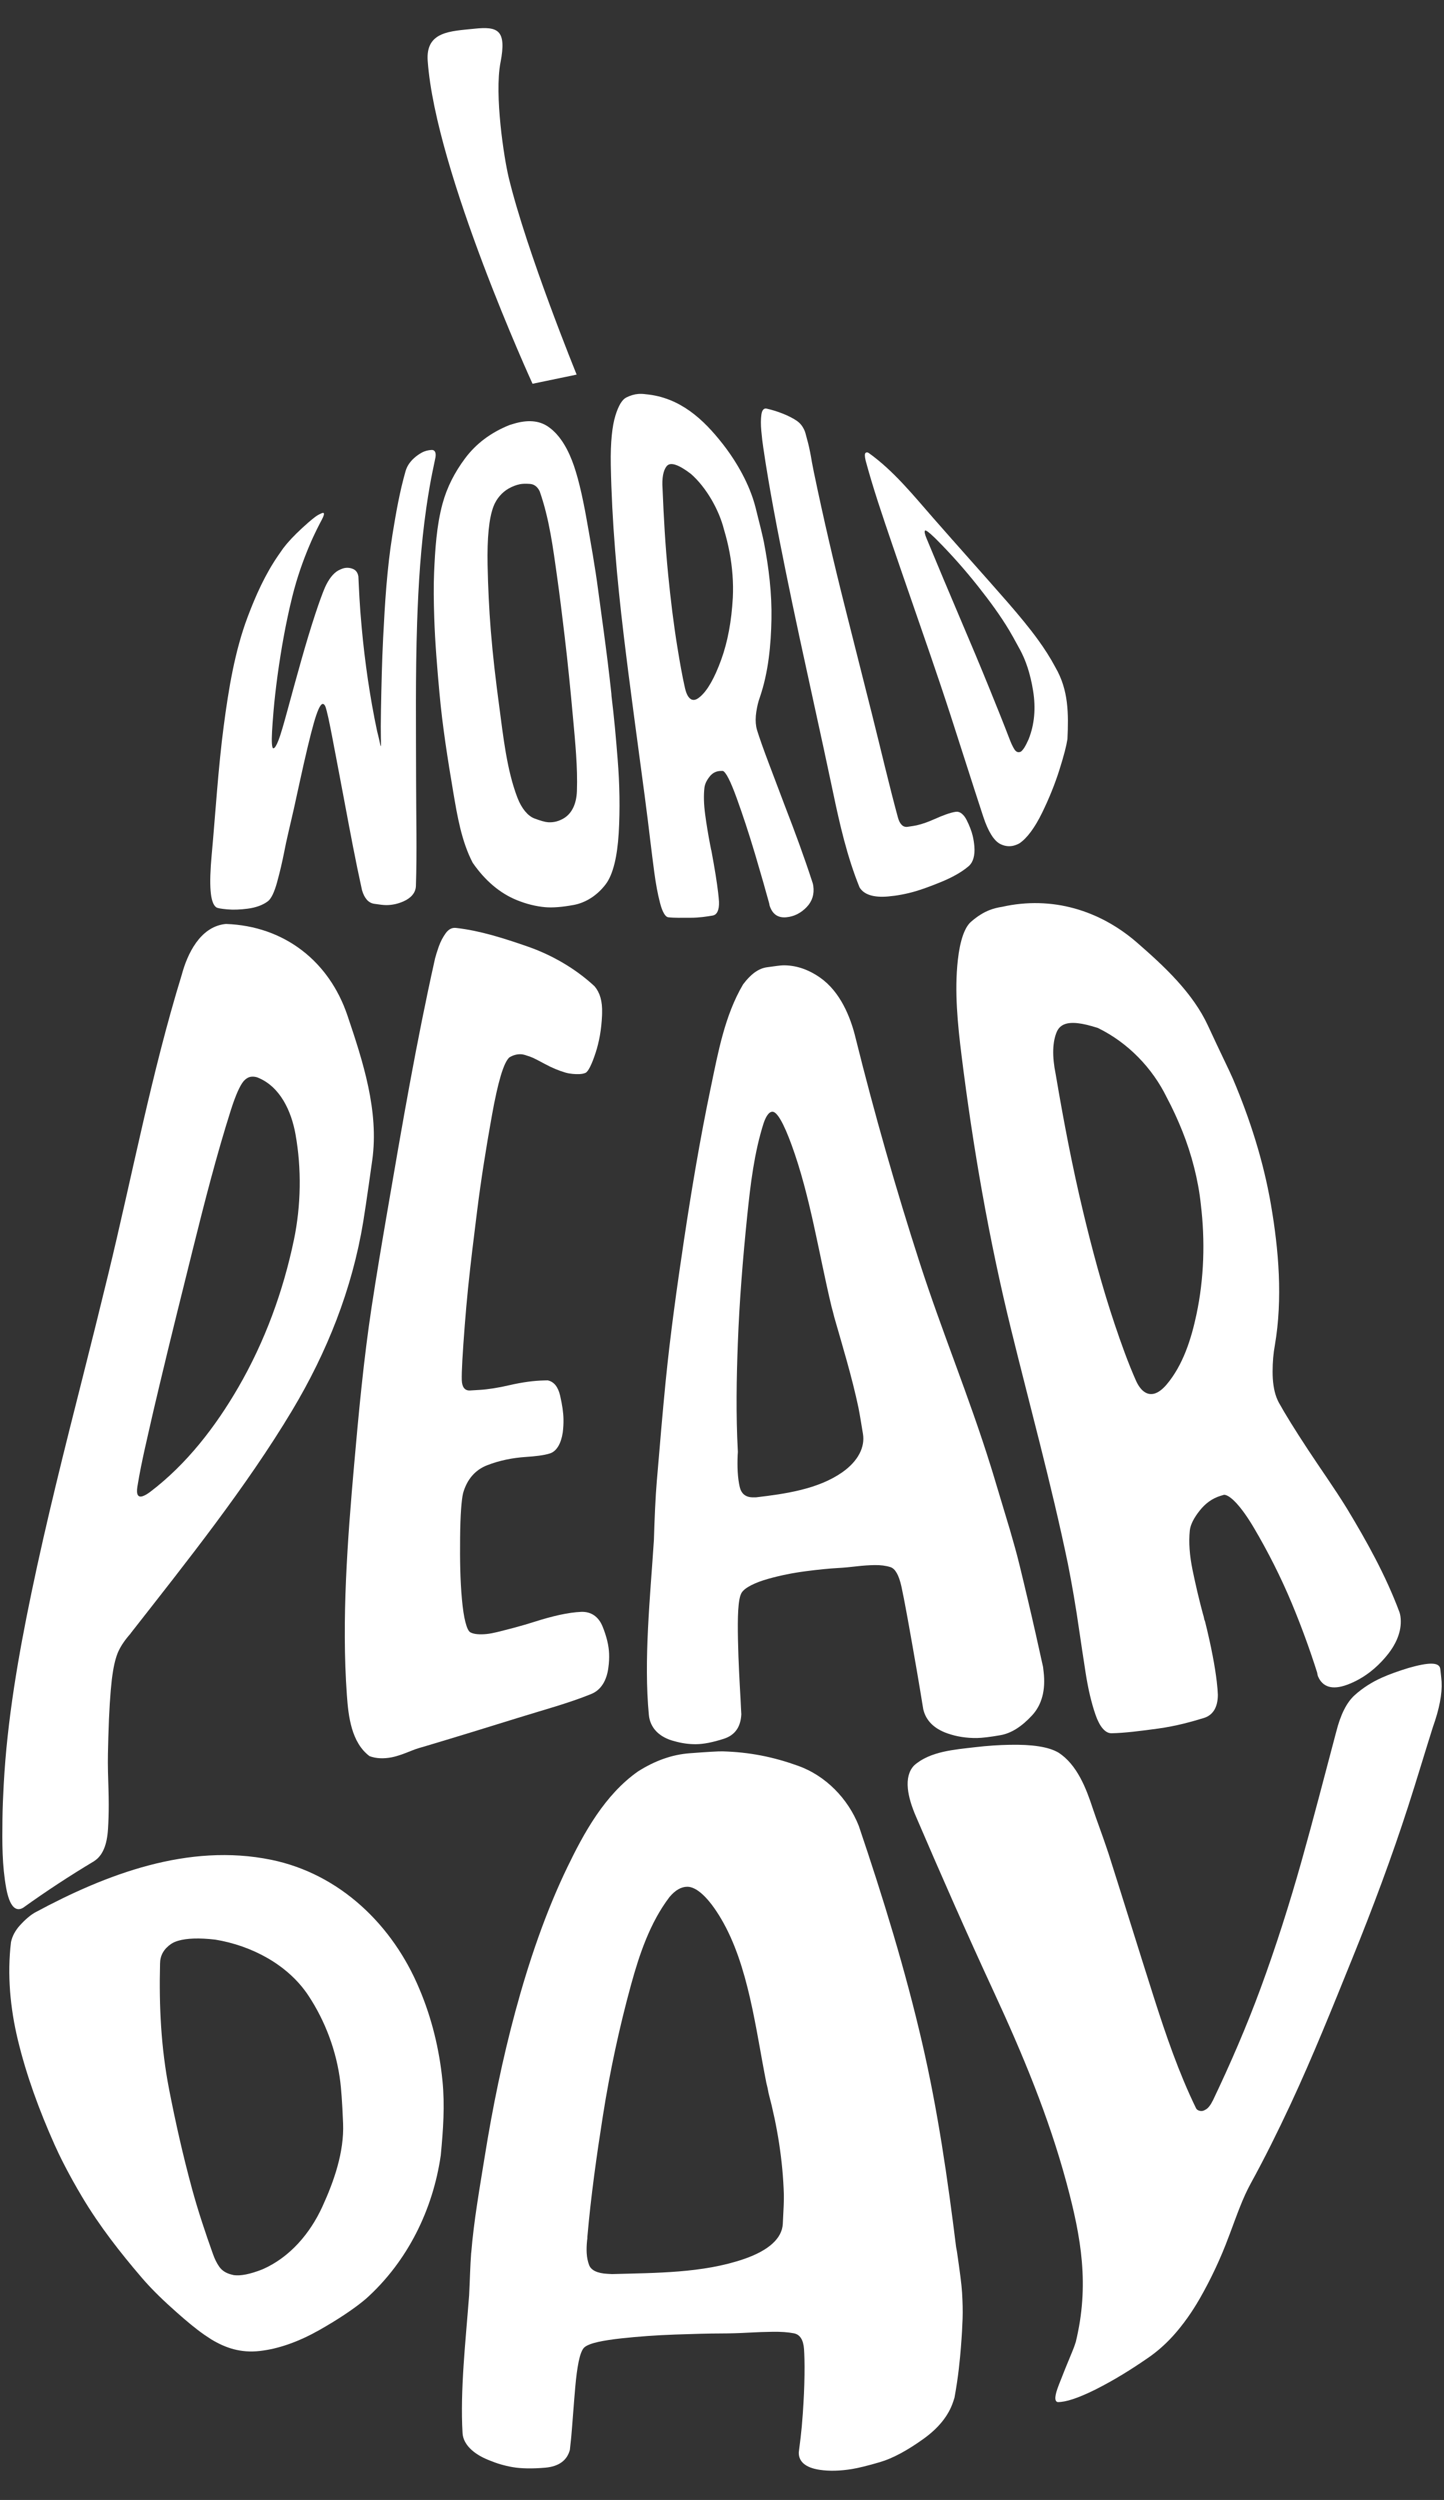
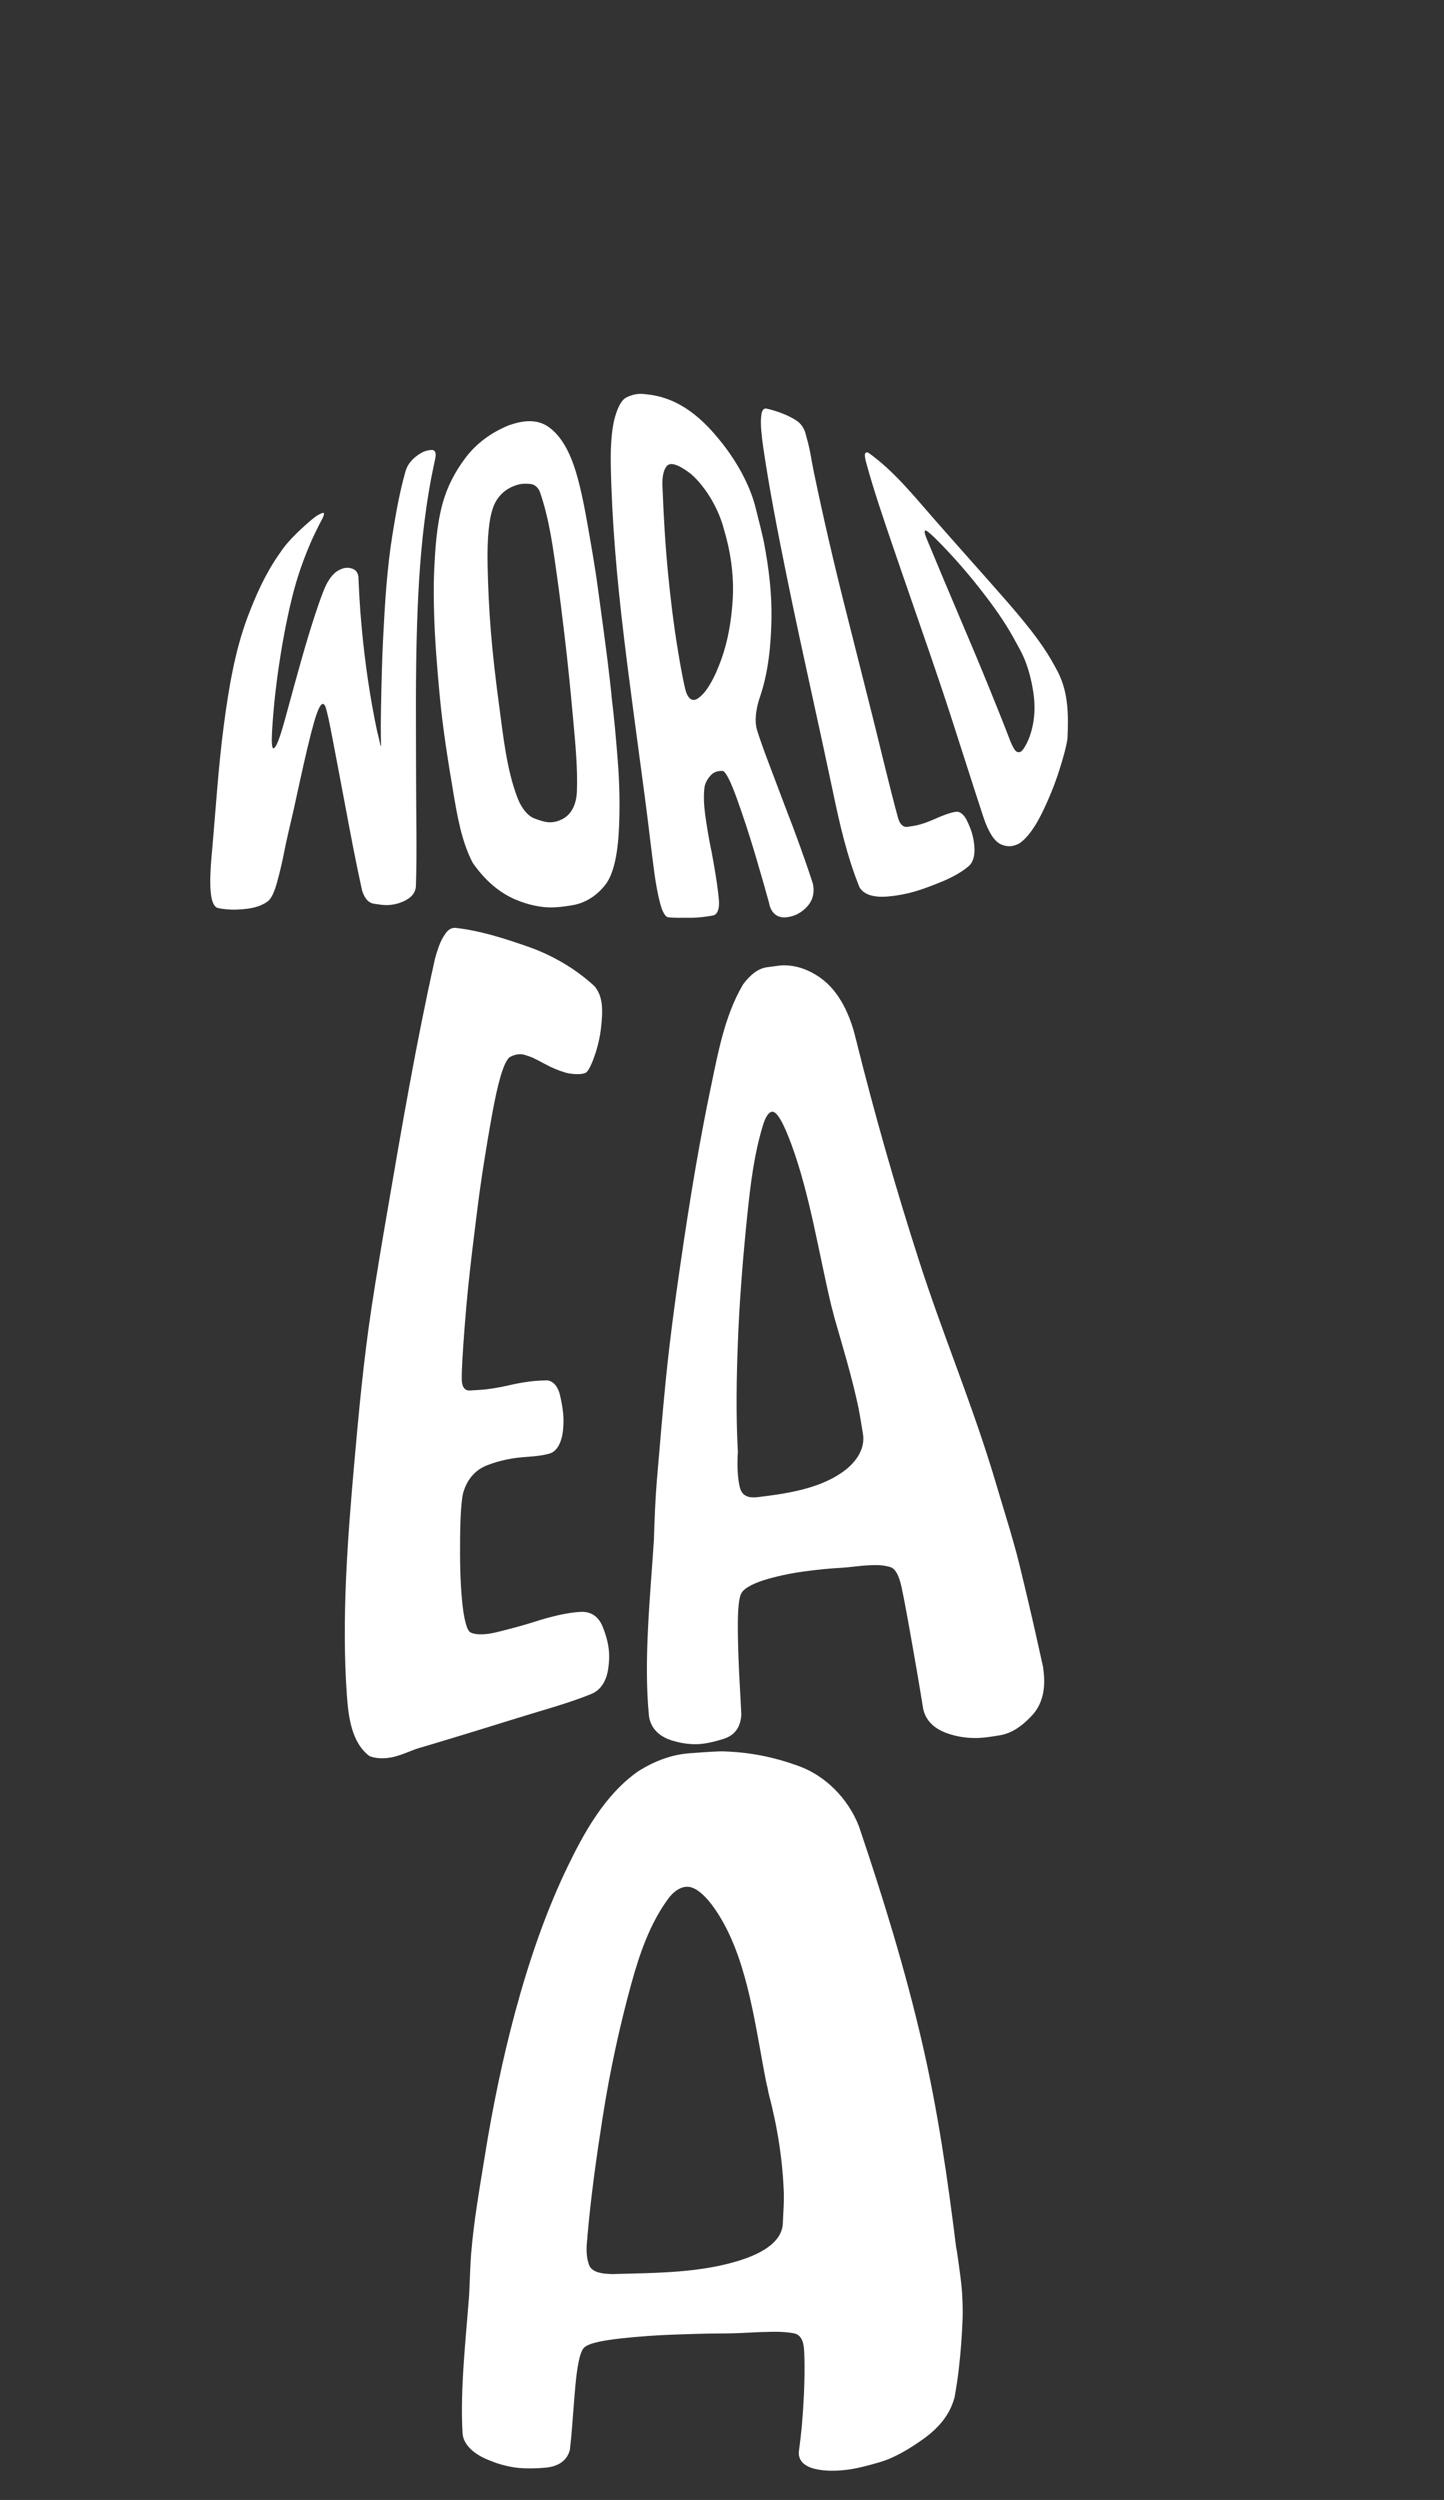
<svg xmlns="http://www.w3.org/2000/svg" id="a" viewBox="0 0 624 1080">
  <rect x="0" y="0" width="624" height="1080" fill="#333333" stroke="none" />
  <defs>
    <style>.b{fill:#fff;}</style>
  </defs>
  <g>
    <g>
      <path class="b" d="M154.86,248.88c.24,5.06,.52,12.4,1.45,22.38,1.38,14.89,3.52,29.79,6.63,44.53,.4,1.64,.76,2.98,.96,3.95,.35,1.69,.52,2.63,.62,2.62,.11,0,.14-.82,.1-2.43-.01-.46-.02-.69-.03-1.14-.06-2.53-.07-6.63,.04-12.15,.2-10.42,.43-20.92,.95-31.29,.74-14.78,1.67-29.86,4.01-44.37,1.49-9.21,3.15-18.72,5.7-27.55,.69-2.38,2.28-4.48,4.46-6.22,1.03-.81,2.02-1.45,3-1.92,1.05-.5,2.27-.81,3.69-.91,1.42-.1,2.07,1.04,1.75,3.14-.25,1.65-2.06,8.63-3.96,21.8-2.37,16.42-3.43,33.2-3.98,49.63-.75,22.67-.47,45.78-.44,68.66,.02,15.04,.41,30.61-.08,45.14-.1,2.9-2.08,5.21-5.44,6.68-2.31,1.01-4.78,1.58-7.37,1.58-1.12,0-2.88-.2-5.29-.58-2.41-.38-4.14-2.34-5.19-5.84-2.8-12.66-5.17-25.41-7.56-38.15-1.92-10.26-3.63-19.17-5.1-26.9-1.47-7.74-2.46-12.38-3.18-14.36-.37-.79-.77-1.15-1.22-1.07-1,.17-2.26,2.92-3.81,8.39-1.55,5.47-3.61,14.1-6.3,26.46-1.45,6.81-3.08,14.11-4.94,21.95-.48,2.05-.98,4.42-1.51,7.12-.88,4.49-1.92,8.87-3.08,13.1-1.16,4.23-2.52,7.13-3.99,8.23-2.3,1.74-5.42,2.76-8.71,3.19-3.29,.44-6.24,.54-8.85,.3-2.6-.24-4.17-.51-4.71-.87-2.76-1.86-3.17-9.85-2.01-22.58,1.68-18.37,2.81-37.59,5.23-55.91,2.08-15.72,4.73-32.09,10.27-46.83,3.51-9.34,7.67-18.71,13.56-27.14,.76-1.11,1.14-1.67,1.93-2.76,1.92-2.54,4.62-5.42,8.11-8.64,1.84-1.7,3.54-3.18,5.12-4.42,1.38-1.09,2.06-1.41,3.31-1.98,1.25-.57,1.33,.34,.19,2.55-.97,1.89-3.07,5.68-5.6,11.7-2.53,6.02-5.2,13.33-7.33,21.97-2.75,11.16-4.77,22.54-6.34,34-1.54,11.29-2.11,19.76-2.36,24.14-.25,4.44-.06,6.91,.47,7.2l.23-.04c.51-.09,1.23-1.24,2.07-3.38,.96-2.44,2.32-7.17,4.14-13.89,1.82-6.71,3.8-13.94,5.96-21.56,1.97-6.94,3.86-13.15,5.67-18.68,1.81-5.53,3.27-9.46,4.32-11.94,1.66-3.65,3.56-6.07,5.71-7.31,.64-.34,1.24-.62,1.82-.82,1.4-.49,2.81-.5,4.26,0,1.46,.49,2.34,1.57,2.63,3.24Z" />
      <path class="b" d="M191.26,217.5c1.91-7.01,5.24-13.52,9.82-19.62,4.59-6.1,10.89-10.99,19.15-14.28,.71-.22,1.06-.32,1.78-.54,5.89-1.76,10.78-1.43,14.63,1.11,4.28,2.83,7.81,7.8,10.52,14.73,2.35,6.01,4.42,14.62,6.43,25.98,1.74,9.86,3.52,19.76,4.84,29.69,1.1,8.29,1.92,14.2,2.37,17.5,1.24,9.18,2.41,18.39,3.39,27.61,0,.38,.02,.71,.06,1,1.13,9.13,1.95,18.39,2.67,27.52,.83,10.39,1.06,21.3,.44,31.73-.6,10.13-2.44,17.89-5.62,22.08-3.79,4.98-8.78,8-13.83,8.94-5.05,.93-9.17,1.24-12.34,.96-4.02-.36-8.1-1.38-12.2-3.04-7.4-3-13.79-8.48-19.09-16.13-4.84-9.24-6.68-20.3-8.4-30.46-2.41-14.22-4.67-28.5-5.97-42.82-.98-10.82-1.91-21.75-2.26-32.65-.22-6.87-.33-13.45-.06-19.49,.44-9.84,1.03-20.15,3.67-29.83Zm41.89-5.39c-.97-1.91-2.35-2.92-4.15-3.06-1.8-.14-3.22-.09-4.27,.12-1.64,.32-3.35,.97-5.03,1.94-2.74,1.59-5.13,4.27-6.42,7.6-1.98,5.11-2.81,13.74-2.58,25.38,.19,9.47,.64,19.04,1.4,28.47,.87,10.83,2.17,21.69,3.61,32.42,1.77,13.24,3.29,27.69,7.9,39.67,1.82,4.74,4.57,7.87,7.26,8.9,2.7,1.03,4.71,1.59,6.03,1.67,2.42,.14,4.72-.46,6.88-1.8,3.33-2.07,5.32-6.1,5.52-11.63,.37-10.31-.73-21.16-1.68-31.65-1.06-11.73-2.22-23.49-3.61-35.19-1.03-8.63-2.08-17.31-3.26-25.73-1.74-12.36-3.36-25.17-7.58-37.1Z" />
      <path class="b" d="M332.65,391.49c-.1-.31-.17-.67-.22-1.08-1.49-5.44-3.53-12.64-6.18-21.56-2.66-8.91-5.33-16.98-7.96-24.23-2.63-7.24-4.61-11.07-5.9-11.57-.3,0-.45,0-.74,0-1.98,0-3.61,.76-4.85,2.26-1.39,1.69-2.19,3.36-2.39,4.97-.39,3.32-.28,7.19,.32,11.63,.6,4.43,1.33,8.87,2.2,13.3,.12,.52,.21,.98,.27,1.39,.04,.31,.1,.57,.19,.77,1.49,7.95,2.45,14.05,2.94,18.24,.18,1.57,.3,2.88,.37,3.93,.14,3.78-.93,5.68-2.75,5.99-2.47,.42-5.77,.95-9.47,.95-3.7,0-7.16,.1-9.71-.21-1.29-.16-2.56-2.36-3.56-6.23-1-3.87-1.81-8.23-2.45-13.06-.64-4.84-1.2-9.2-1.66-13.1-.98-8.25-1.5-12.34-2.56-20.44-3.04-23.03-6.27-46.15-9.02-69.11-2.92-24.35-5.12-49.03-5.58-73.5-.18-9.87,.65-16.91,1.99-21.26,1.34-4.36,2.92-6.96,4.71-7.85,1.78-.89,3.5-1.4,5.16-1.53,1.03-.08,2.11-.04,3.25,.12,14.83,1.37,24.91,10.83,33.21,21.41,6.05,7.72,11.69,17.53,14.22,27.45,1.96,7.67,3.2,12.87,3.62,15.02,2.15,11.14,3.48,22.24,3.27,33.33-.21,10.97-1.27,22.83-5.02,33.74-.64,1.75-1.15,3.81-1.52,6.2-.37,2.39-.38,4.56-.03,6.52,.09,.49,.21,.98,.35,1.46,1.06,3.41,2.7,8.05,4.92,13.93,2.22,5.88,4.62,12.22,7.19,19.01,4.24,10.94,8.31,21.96,11.93,33.13,.12,.4,.2,.8,.26,1.2,.51,3.54-.45,6.66-2.88,9.18-2.49,2.59-5.45,4.07-8.69,4.37-.17,.02-.26,.02-.43,.04-3.36,.2-5.61-1.43-6.78-4.8Zm-34.14-186.8c-3.77-2.86-6.53-4.23-8.39-4.22-.86,0-1.53,.32-2.03,.91-1.49,1.88-2.1,5.12-1.78,9.75,.5,12.37,1.2,24.74,2.41,36.94,1.05,10.63,2.34,21.45,4.09,32.1,.96,5.87,1.96,11.67,3.19,17.09,.76,3.35,2.06,5.1,3.72,5.11,.86,0,1.83-.48,2.9-1.44,3.14-2.7,6.17-8.04,9.01-15.85,2.84-7.81,4.5-16.82,5.05-26.9,.31-6.5-.19-13.01-1.41-19.54-.62-3.31-1.44-6.64-2.45-10.01-2.13-8.45-7.68-18.18-14.31-23.95Z" />
      <path class="b" d="M344.52,181.95c1.8,1.24,3.04,3.35,3.57,5.29,.53,1.95,.92,3.38,1.14,4.28,.61,2.47,1.15,5.17,1.62,8.14,.26,1.35,.53,2.74,.82,4.18,4.14,19.94,8.75,39.78,13.74,59.5,3.82,15.11,7.65,30.26,11.45,45.4,3.72,14.8,7.23,29.94,11.15,44.4,.8,2.94,2.25,4.33,4.16,4.06,1.91-.27,3.25-.5,4.02-.67,2.42-.54,5.06-1.52,7.83-2.75,3.17-1.41,6.46-2.72,9.08-3.09,1.66-.24,3.39,1.12,4.64,3.61,1.24,2.49,2.11,4.76,2.6,6.82,.35,1.49,.59,3.01,.72,4.56,.3,3.81-.52,6.8-2.39,8.44-3.1,2.7-7.4,5.02-12.05,6.92-4.65,1.9-8.31,3.21-10.91,3.97-4.02,1.18-8,1.93-11.9,2.27-6.32,.55-10.47-.78-12.37-3.92-5.39-13.29-8.6-27.4-11.52-41.38-2.61-12.47-5.35-24.97-8.07-37.43-4.18-19.13-8.4-38.35-12.27-57.49-3.59-17.76-7.1-35.7-9.75-53.71-.3-1.99-.59-4.38-.84-7.15-.26-2.76-.24-5.12,.03-7.08,.27-1.96,1.08-2.86,2.24-2.6,4.47,1.01,9.71,2.95,13.26,5.4Z" />
      <path class="b" d="M374.02,198.73c-.38-1.68-.38-2.7,0-3.05,.39-.35,.86-.33,1.43,.05l.12,.08c10.71,7.7,19.15,18.21,27.76,28.04,10.7,12.22,21.62,24.34,32.32,36.59,4.76,5.5,9.09,10.69,12.85,15.87,2.85,3.92,5.4,7.88,7.59,12.02,5.72,9.84,5.68,20.06,5.19,30.98-.47,2.97-1.56,7.21-3.47,13.25-1.91,6.04-4.41,12.29-7.52,18.64-3.11,6.35-6.45,10.89-9.72,13.1-.53,.31-1.09,.54-1.61,.74-2.14,.81-4.37,.72-6.61-.37-2.79-1.36-5.32-5.4-7.43-11.8-4.74-14.42-9.39-29.19-14.12-43.76-2.86-8.82-5.83-17.61-8.84-26.38-5.41-15.77-10.95-31.55-16.31-47.28-4.12-12.11-8.32-24.31-11.64-36.71Zm30.88,34.54c-2.28-2.22-3.76-3.54-4.54-3.95-.29-.16-.49-.19-.6-.11-.4,.34-.15,1.55,.72,3.61,4.76,11.5,9.59,22.97,14.46,34.42,4.25,9.97,8.47,19.96,12.54,30,3.11,7.66,6.1,15.05,8.76,22.01,.67,1.75,1.33,3.21,2.02,4.32,.68,1.1,1.46,1.55,2.33,1.33,.17-.04,.25-.06,.41-.1,1-.55,2.2-2.46,3.53-5.52,2.48-6.29,3.14-13.26,1.9-20.88-1.24-7.62-3.22-13.23-5.65-17.73-2.43-4.5-4-7.26-4.68-8.38-3.84-6.4-8.36-12.55-13.35-18.86-5.83-7.37-11.92-14.19-17.86-20.14Z" />
    </g>
    <g>
-       <path class="b" d="M40.64,804.06c-10.5,6.28-20.74,13-30.68,20.13-3.28,1.91-5.85-.79-7.26-8.41-1.83-9.86-1.76-19.89-1.64-29.85,.06-4.97,.28-10.02,.55-15.04,1.48-27.79,6.34-55.66,11.98-82.78,6.52-31.31,14.43-62.67,22.33-93.87,3.67-14.5,7.28-29.03,10.81-43.55,10.44-42.97,18.76-87.19,31.79-129.5,2.43-9.12,7.9-20.55,18.46-21.96,.28-.03,.42-.04,.71-.07,25.11,.9,44.52,16.05,52.45,39.54,6.72,19.89,13.68,41.26,10.72,62.53-2.33,16.77-3.66,25.16-3.87,26.43-4.81,29.36-15.72,56.59-30.77,81.71-19.79,33.03-45.56,65.31-69.55,95.96-.1,.04-.17,.15-.2,.33-2.35,2.63-4.09,5.16-5.22,7.56-1.14,2.4-2.07,6.02-2.71,10.72-.09,.63-.13,.94-.21,1.57-.64,5.51-1.24,14.18-1.52,25.07-.11,4.4-.29,9.48-.15,14.88,.14,5.05,.32,9.81,.32,14.18,0,3.77-.1,7.28-.31,10.53-.43,6.94-2.33,11.51-6.03,13.88Zm59.2-324.75c-6.29,19.81-11.44,39.99-16.45,60.13-4.82,19.4-9.68,38.84-14.31,58.31-1.12,4.74-1.67,7.07-2.75,11.63-2.44,10.9-5.19,21.9-6.95,32.81-.57,3.55,.28,4.91,2.42,4.13,.87-.32,1.9-.92,3.07-1.79,15.96-12.1,28.37-28.39,38.06-45.09,11.42-19.69,19.42-41.39,24.11-63.95,3.03-14.61,3.33-30.69,.64-45.57-1.78-9.83-6.59-20.65-16.57-24.51-.92-.27-1.79-.36-2.61-.25-1.15,.15-2.23,.8-3.24,1.92-1.65,2.01-3.45,6.12-5.42,12.23Z" />
      <path class="b" d="M187.9,414.43c.39-1.55,.96-3.39,1.71-5.51,.75-2.12,1.75-4.04,3-5.77,1.25-1.72,2.72-2.47,4.42-2.28,10.53,1.18,20.73,4.51,30.59,7.9,10.65,3.66,20.89,9.51,29.28,17.28,2.31,2.71,3.46,6.39,3.29,11.71-.01,.41-.02,.62-.03,1.03-.27,5.81-1.18,11.15-2.79,16.06-1.61,4.92-3.17,8.1-4.34,8.63-1.43,.65-3.66,.63-5.46,.46-1.07-.1-2.17-.26-3.19-.56-2.85-.83-5.91-2.11-8.68-3.61-2.83-1.52-5.1-2.75-6.74-3.33-1.64-.58-2.79-.91-3.44-.97-1.87-.17-3.67,.28-5.41,1.34-2.5,2.22-4.97,10.83-7.51,24.94-2.5,13.87-4.73,27.82-6.47,41.79-1.37,10.95-2.74,21.94-3.86,32.93-.56,5.54-1.03,10.82-1.41,15.83-.97,12.55-1.42,20.31-1.31,23.9,.09,3.11,1.37,4.64,3.59,4.5,2.22-.14,3.54-.22,3.94-.24,3.84-.22,8.21-.92,13.13-2.06,5.53-1.28,10.55-1.95,15.1-2.04,.55-.01,.82-.02,1.37-.03,2.72,.56,4.5,2.81,5.38,6.64,.88,3.84,1.38,7.18,1.44,10.06,.04,1.96-.07,3.9-.32,5.83-.7,4.77-2.66,8.08-5.44,9-2.8,.92-6.65,1.29-10.48,1.55-5.84,.39-11.47,1.54-16.72,3.58-5.25,2.04-8.78,6.18-10.44,12.13-.33,1.4-.62,3.73-.85,6.95-.23,3.23-.37,7.36-.42,12.27-.1,9.66,.04,18.3,.79,26.61,.75,8.31,2.1,13.32,3.59,14.2,1.54,.91,4.26,1.04,7.01,.77,1.49-.15,3.06-.47,4.66-.86,4.98-1.23,10.47-2.64,16.11-4.44,7.83-2.5,14.69-4.06,20.16-4.28,4.35-.17,7.55,2.12,9.27,6.38,1.72,4.27,2.67,8.19,2.8,11.76,.07,1.93-.03,3.85-.3,5.78-.69,5.77-3.24,9.85-7.37,11.54-9.79,4-21.01,6.99-31.56,10.28-13.16,4.1-26.36,8.16-39.58,12.11-2.3,.65-4.65,1.32-6.7,2.17-2.89,1.18-5.76,2.28-8.4,2.8-3.57,.7-6.78,.55-9.62-.49-7.86-5.91-9.14-17.21-9.79-26.34-2.33-32.71,.29-67.21,3.12-99.4,1.97-22.37,4.15-45.82,7.61-68.53,2.16-14.16,4.57-28.39,7-42.52,6.15-35.83,12.35-71.93,20.3-107.47Z" />
      <path class="b" d="M283.88,639.3c1.2-14.07,2.38-28.64,3.81-42.94,2.02-20.24,4.86-40.45,7.86-60.49,3.31-22.09,7.07-44.42,11.63-66.2,3.13-14.95,5.99-30.93,13.9-44.36,3.3-4.46,6.71-6.93,10.31-7.44,3.6-.51,5.88-.81,6.82-.83,5.38-.14,10.94,1.59,16.29,5.38,8.39,5.93,12.99,16.47,15.33,26.4,8.1,32.54,17.3,64.77,27.59,96.66,9.5,29.45,21.43,58.13,30.62,87.67,.35,1.12,.53,1.68,.88,2.81,3.29,11.09,5.89,19.43,7.54,25.08,1.65,5.65,2.92,10.23,4.05,14.83,.96,3.9,2.23,9.22,3.8,15.86,2.23,9.44,4.35,18.92,6.43,28.41,.1,.86,.15,1.3,.25,2.16,.92,7.93-.82,14.21-4.95,18.71-4.49,4.89-9.06,7.78-13.65,8.59-4.59,.81-8,1.21-10.23,1.24-4.47,.06-8.73-.6-12.71-1.99-5.81-2.03-9.31-5.53-10.47-10.4-.25-1.39-.66-3.9-1.24-7.52-.58-3.62-1.31-7.81-2.13-12.54-1.19-6.81-2.34-13.42-3.5-19.77-1.15-6.34-2.03-10.78-2.59-13.29-1.08-4.87-2.67-7.65-4.68-8.3-2.02-.65-4.33-.95-6.93-.9-2.26,.04-4.94,.2-7.92,.56-2.43,.29-5.21,.57-8.24,.73-3.37,.18-7.88,.63-13.53,1.36-5.64,.73-11.09,1.83-16.36,3.32-5.27,1.49-10.05,3.7-11.41,6.03-1.58,2.7-1.75,10.6-1.55,20.31,.2,9.7,.71,18.3,1.11,25.47,.17,3.05,.23,5.33,.34,6.68-.27,5.52-2.77,9.02-7.51,10.56-4.75,1.54-8.77,2.33-12.06,2.36-3.06,.03-6.16-.41-9.29-1.29-6.49-1.63-10.56-5.66-11.1-11.38-2.24-23.83,.54-50.4,2.19-75.57,.29-9.28,.62-18.1,1.29-25.96Zm75.47-74.72c-5.55-23.14-9.19-47.83-17.26-69.93-3.43-9.39-6.28-14.42-8.32-14.38-1.35,.02-2.59,1.61-3.72,4.75-4.13,12.88-5.74,26.58-7.12,39.93-1.89,18.36-3.4,36.98-4.09,55.34-.58,15.3-.83,30.83-.02,46.25,.07,.46,.01,1.35-.06,2.17-.1,2.61-.09,4.96,.02,7.06,.14,2.59,.47,4.78,.86,6.52,.67,2.97,2.53,4.56,5.7,4.58h1.31c12.72-1.5,26.9-3.52,37.35-10.85,6.83-4.79,9.85-10.87,8.92-16.54-.93-5.67-1.57-9.51-1.98-11.47-2.78-13.13-6.73-26.09-10.44-39.03-.33-1.4-.71-2.87-1.15-4.4Z" />
-       <path class="b" d="M569.55,724.22c-.16-.43-.27-.95-.34-1.57-3.23-10.21-6.99-20.44-11.03-30.12-4.66-11.14-10.16-22.05-16.34-32.52-5.53-9.36-10.25-14.16-12.86-14.26-.58,.17-.87,.26-1.44,.43-3.86,1.15-6.8,3.5-9.09,6.38-2.56,3.22-4.01,6.1-4.29,8.59-.53,5.13-.11,10.84,1.2,17.19,1.31,6.35,2.79,12.67,4.47,18.93,.24,.72,.41,1.38,.51,1.97,.08,.45,.19,.81,.36,1.08,2.82,11.28,4.39,20.05,5.1,26.12,.27,2.28,.42,4.19,.47,5.73,0,5.6-2.27,8.86-6.07,10.02-5.21,1.59-11.89,3.48-19.59,4.54-7.7,1.07-14.77,1.95-20.26,2.05-2.71,.05-5.16-2.8-6.97-8.07-1.81-5.27-3.2-11.29-4.25-18.06-1.04-6.77-1.98-12.9-2.78-18.4-1.38-9.64-3.01-19.3-4.91-28.85-7.12-34.32-16.45-68.17-24.73-101.97-9.43-38.51-16.29-78.08-21.2-117.5-1.68-13.48-3.09-27.64-1.61-41.09,.95-8.59,2.97-14.24,5.69-16.61,2.72-2.37,5.41-4.07,8.11-5.1,1.68-.64,3.47-1.1,5.39-1.38,21.51-4.83,42.25,1.5,58.36,15.55,11.48,10,23.95,21.5,30.57,35.83,5.52,11.97,9.34,19.58,10.76,22.92,7.43,17.49,13.23,35.75,16.42,54.28,3.37,19.56,5.16,40.68,1.7,60.88-.64,3.39-.96,7.17-.97,11.37,0,4.2,.51,7.98,1.66,11.06,.29,.77,.62,1.52,1.01,2.25,2.81,5.08,7.02,11.86,12.71,20.51,5.53,8.41,11.4,16.62,16.68,25.19,8.7,14.39,16.87,29.09,22.76,44.88,.19,.57,.33,1.17,.42,1.79,.75,5.45-1.19,11.24-5.84,16.91-4.78,5.83-10.36,9.98-16.46,12.37-.33,.13-.49,.19-.82,.32-6.34,2.3-10.51,.98-12.49-3.65Zm-95.07-280.11c-6.81-2.21-11.64-2.83-14.65-1.54-1.39,.59-2.42,1.6-3.08,3.01-1.95,4.4-2.17,10.64-.53,18.61,3.42,20.24,7.29,40.47,12.07,60.28,3.84,15.92,8.15,31.98,13.4,47.6,2.83,8.42,5.8,16.69,9.12,24.2,2.05,4.64,4.88,6.65,8.03,5.78,1.63-.45,3.36-1.7,5.18-3.79,7.21-8.46,10.77-19.82,13.03-30.5,3.28-15.49,3.76-31.72,1.87-47.44-1.07-10.44-4.02-21.72-7.88-31.39-1.99-4.99-4.27-10-6.87-14.88-6.28-12.83-16.86-23.67-29.68-29.93Z" />
    </g>
    <g>
-       <path class="b" d="M4.75,839.01c.54-2.59,1.86-5.04,3.93-7.32,2.07-2.28,4.07-4.03,5.98-5.19,.16-.1,.25-.15,.41-.25,30.93-16.69,66.42-30.11,102.1-22.81,29.67,6.08,52.55,28.18,64.04,55.75,5.35,12.57,8.62,26.07,9.98,39.57,1.09,10.78,.31,21.54-.72,32.34-3.39,23.58-14.4,45.85-32.19,61.87-4.43,3.82-11.58,8.72-20.35,13.67-8.77,4.95-17.45,8.08-25.69,9.01-8.24,.93-14.81-1.31-20.99-5.05-1.01-.64-1.98-1.29-2.93-1.94-3.86-2.69-7.83-6.03-12.03-9.76-5.23-4.63-10.42-9.53-15-14.88-9.28-10.82-18.28-22.33-25.7-34.76-6.48-10.86-10.29-18.87-12.05-22.82-6.56-14.7-12.18-29.93-15.89-45.45-3.22-13.44-4.6-27.94-2.9-41.99Zm88.26-1.08c-7.07-.82-12.32-.56-15.83,.44-1.31,.37-2.39,.85-3.22,1.41-3.21,2.2-4.8,5.06-4.8,8.58-.46,18.3,.41,36.24,3.9,54.19,2.8,14.39,6.06,28.85,9.92,43.03,2.58,9.49,5.8,19.11,9.06,28.23,.75,2.1,1.66,3.99,2.8,5.56,1.14,1.57,2.83,2.66,5.13,3.24,.44,.11,.65,.16,1.09,.27,2.8,.37,6.84-.31,12.46-2.55,11.82-5.21,20.5-15.51,25.77-27,5.08-11.09,9.45-23.63,8.97-35.98-.38-9.9-.9-15.55-1.2-17.93-1.63-13.29-6.49-26.28-13.79-37.32-8.89-13.42-24.57-21.58-40.25-24.17Z" />
      <path class="b" d="M203.64,973.21c1.1-13.73,3.66-28.08,5.89-41.96,3.37-20.96,7.69-41.99,13.18-62.32,5.71-21.11,12.97-42.63,22.45-62.26,7.27-15.06,16.23-31.34,30.54-41.4,7.34-4.66,14.76-7.29,22.34-7.85,7.58-.57,12.39-.87,14.27-.82,11.59,.35,21.68,2.33,32.62,6.26,11.71,4.2,21.45,13.98,26.18,25.94,10.44,30.84,20.03,61.94,27.37,93.67,6.76,29.19,10.99,58.5,14.68,88.23,.15,.85,.23,1.27,.38,2.1,1.2,8.29,1.98,13.91,2.21,17.77,.23,3.86,.34,7.64,.22,11.16-.1,3.01-.32,7.13-.73,12.29-.41,5.16-1.07,12.46-2.77,21.78-.21,.67-.32,1.01-.54,1.68-2.01,6.16-6.48,11.57-12.92,16.17-6.98,5-13.21,8.37-18.7,9.99-5.5,1.62-9.54,2.57-12.11,3-5.15,.84-9.82,.97-14.01,.34-6.08-.91-9.13-3.56-9.01-7.56,.13-1.15,.42-3.23,.78-6.25,.36-3.02,.69-6.53,.96-10.49,.4-5.71,.66-11.29,.73-16.65,.08-5.36-.07-9.12-.21-11.2-.27-4.05-1.79-6.32-4.36-6.82-2.58-.5-5.63-.71-9.17-.66-3.08,.04-6.73,.16-10.87,.39-3.38,.19-7.27,.32-11.68,.33-4.9,.01-11.46,.18-19.56,.47-8.1,.29-15.86,.84-23.27,1.65-7.42,.82-14,1.97-16.09,3.97-1.98,1.89-3.1,8.72-3.84,16.93-.73,8.21-1.2,15.58-1.74,21.61-.23,2.57-.52,4.51-.6,5.65-1.2,4.59-4.81,7.19-10.58,7.7-5.77,.51-10.44,.4-14.16-.23-3.45-.59-6.85-1.59-10.23-3-7.02-2.77-11.13-7.03-11.41-11.69-1.08-18.43,1.33-39.69,2.84-59.51,.34-6.54,.45-12.79,.89-18.4Zm127.49-73.57c-4.59-23.02-7.63-50.62-19.53-70.75-5.38-9.11-10.59-13.8-14.57-13.8-2.65,0-5.21,1.47-7.68,4.39-8.5,11.14-13.11,24.99-16.74,38.25-5.04,18.45-9.1,37.38-12.07,56.26-2.71,17.22-5.19,34.76-6.71,52.27,.03,.51-.02,1.08-.14,1.7-.2,2.01-.25,3.82-.16,5.44,.12,1.99,.52,3.7,1.01,5.04,.82,2.25,3.43,3.65,8.03,3.88,.76,.04,1.14,.06,1.91,.1,18.8-.53,39.22-.36,57.07-6.53,10.73-3.71,16.37-8.94,16.72-15.11,.35-6.17,.52-10.48,.46-12.66-.42-14.66-2.82-29.62-6.61-43.88-.25-1.46-.58-3-1-4.6Z" />
-       <path class="b" d="M608.53,720.61c8.98-2.57,13.51-2.63,13.87,.42,.35,3.05,.53,4.89,.56,5.52,.29,5.14-.95,11.67-3.74,19.49-3.62,11.43-7.03,22.96-10.71,34.33-7.09,21.96-15.25,43.74-23.9,65.1-8.62,21.3-17.3,42.99-27.03,63.83-5.35,11.45-11.04,22.95-17.09,33.96-3.48,6.34-5.87,13.29-8.97,21.57-.21,.57-.32,.86-.55,1.43-3.33,9.02-7.6,18.13-12.34,26.44-1.86,3.25-3.72,6.14-5.48,8.61-2.32,3.26-4.51,5.92-6.42,8.01-3.4,3.71-7.03,6.86-10.79,9.41-7.18,4.96-14.22,9.3-21.32,12.93-.54,.28-.81,.41-1.35,.69-7.39,3.68-12.82,5.43-16.23,5.37-1.52-.42-1.25-2.92,.55-7.52,1.79-4.6,3.67-9.3,5.68-14.07,.71-1.69,1.24-3.15,1.61-4.38,5.93-24.44,2.42-44.87-3.92-68.45-7.78-28.93-19.01-55.83-31.74-83.33-11.49-24.81-22.52-49.9-33.32-75.05-2.04-4.68-3.24-8.76-3.58-12.22-.42-4.29,.45-7.61,2.64-9.96,6.88-6.24,17.88-6.91,26.32-7.93,5.52-.66,10.59-.95,14.96-1.04,9.88-.21,16.94,.88,21.14,3.36,8.01,5.13,11.98,15.42,14.71,23.74,1.65,5.03,4.28,11.82,6.94,19.86,6.6,20.74,13.06,41.67,19.63,62.27,5.11,16.01,10.78,32.59,18.22,47.84,.24,.44,.66,.76,1.27,.97,.61,.2,1.2,.22,1.78,.05,.29-.09,.65-.26,1.1-.52,1.03-.56,2.08-1.88,3.13-3.99,7.57-15.84,14.6-32.12,20.6-48.42,6.59-17.91,12.49-36.47,17.69-54.93,5.19-18.43,10.01-37.13,14.94-55.72,1.89-7.52,4.52-12.81,8.01-15.95,3.49-3.14,7.46-5.67,11.87-7.63,3.23-1.44,7-2.78,11.27-4.09Z" />
    </g>
  </g>
-   <path class="b" d="M216.29,26.97c2.7-14.03-1.08-15.64-11.33-14.56-10.25,1.08-21.04,1.08-20.14,13.85,3.39,48.09,45.31,139.53,45.31,139.53l19.06-3.96s-21.58-52.93-29.36-85.13c-2.01-8.31-6.25-35.7-3.55-49.73Z" />
</svg>